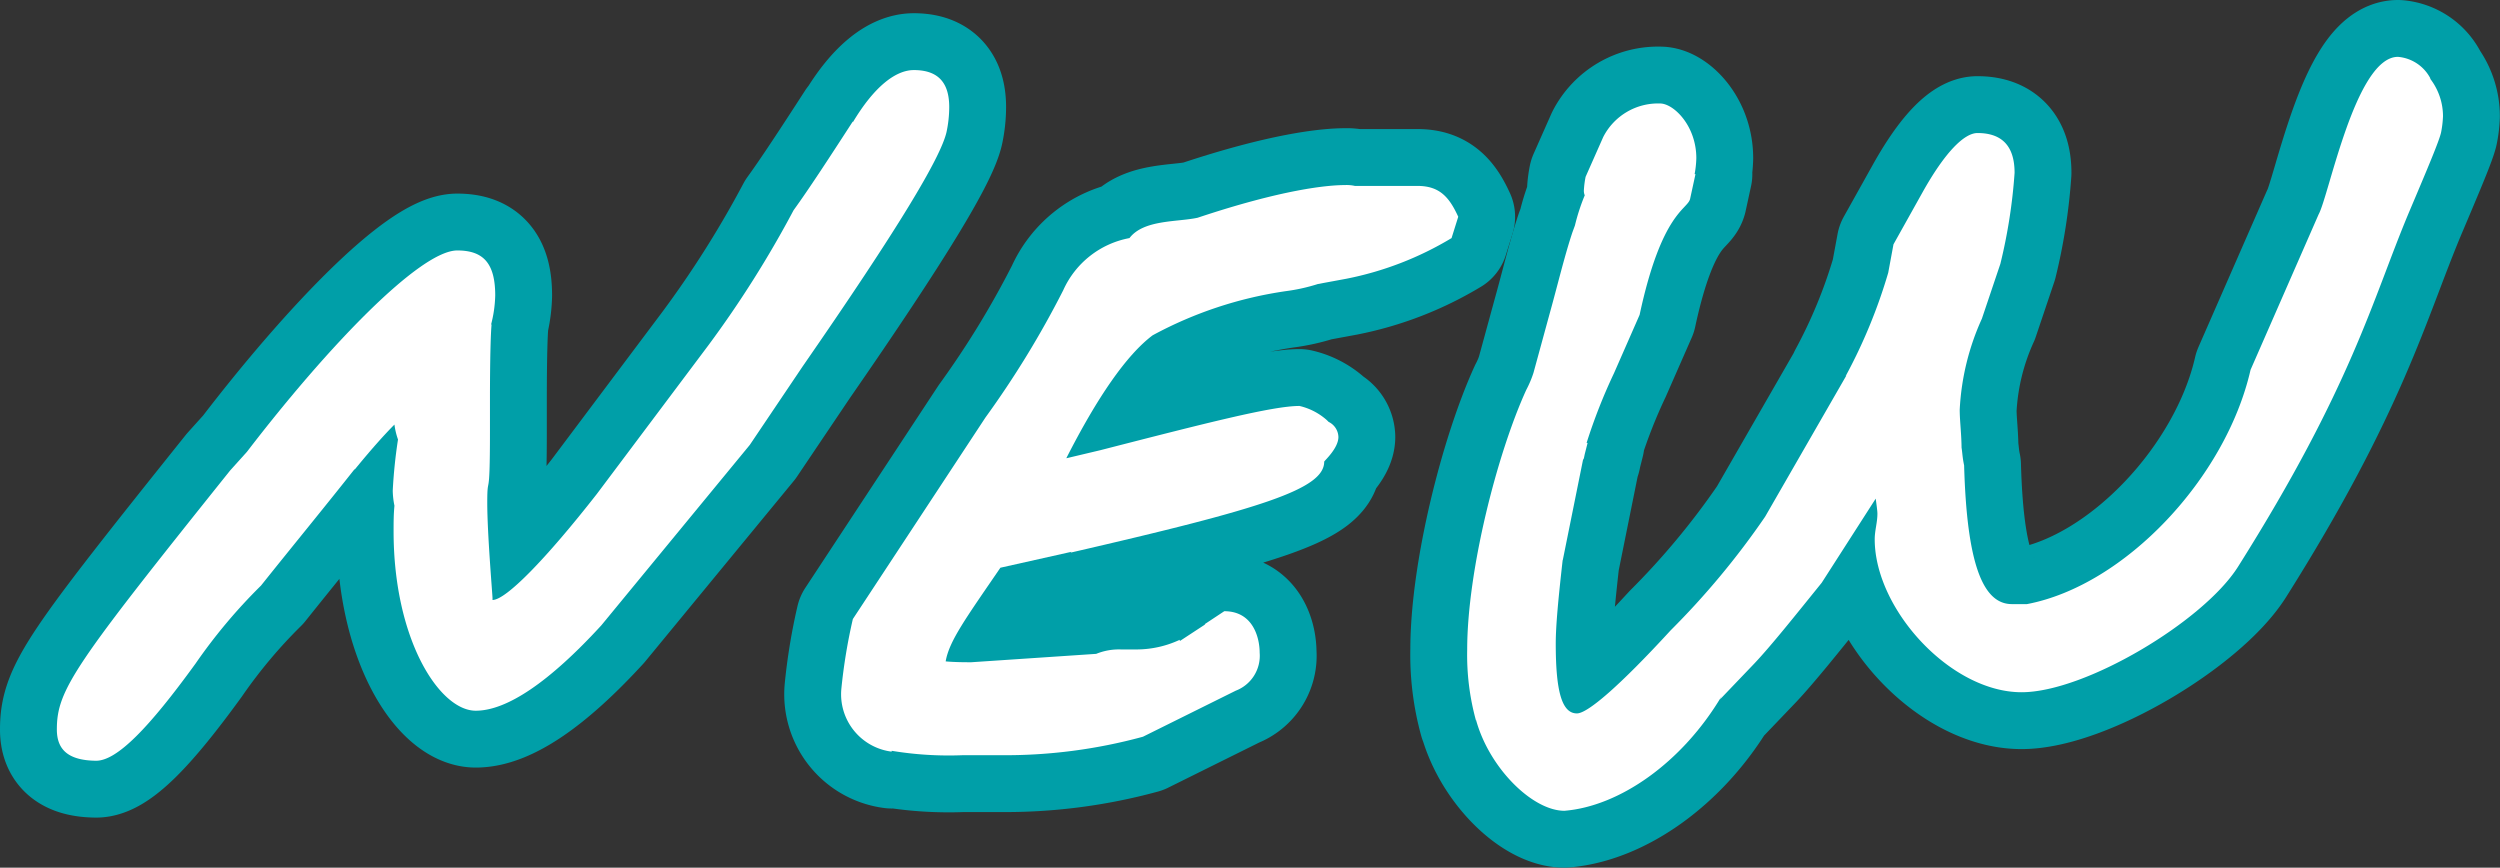
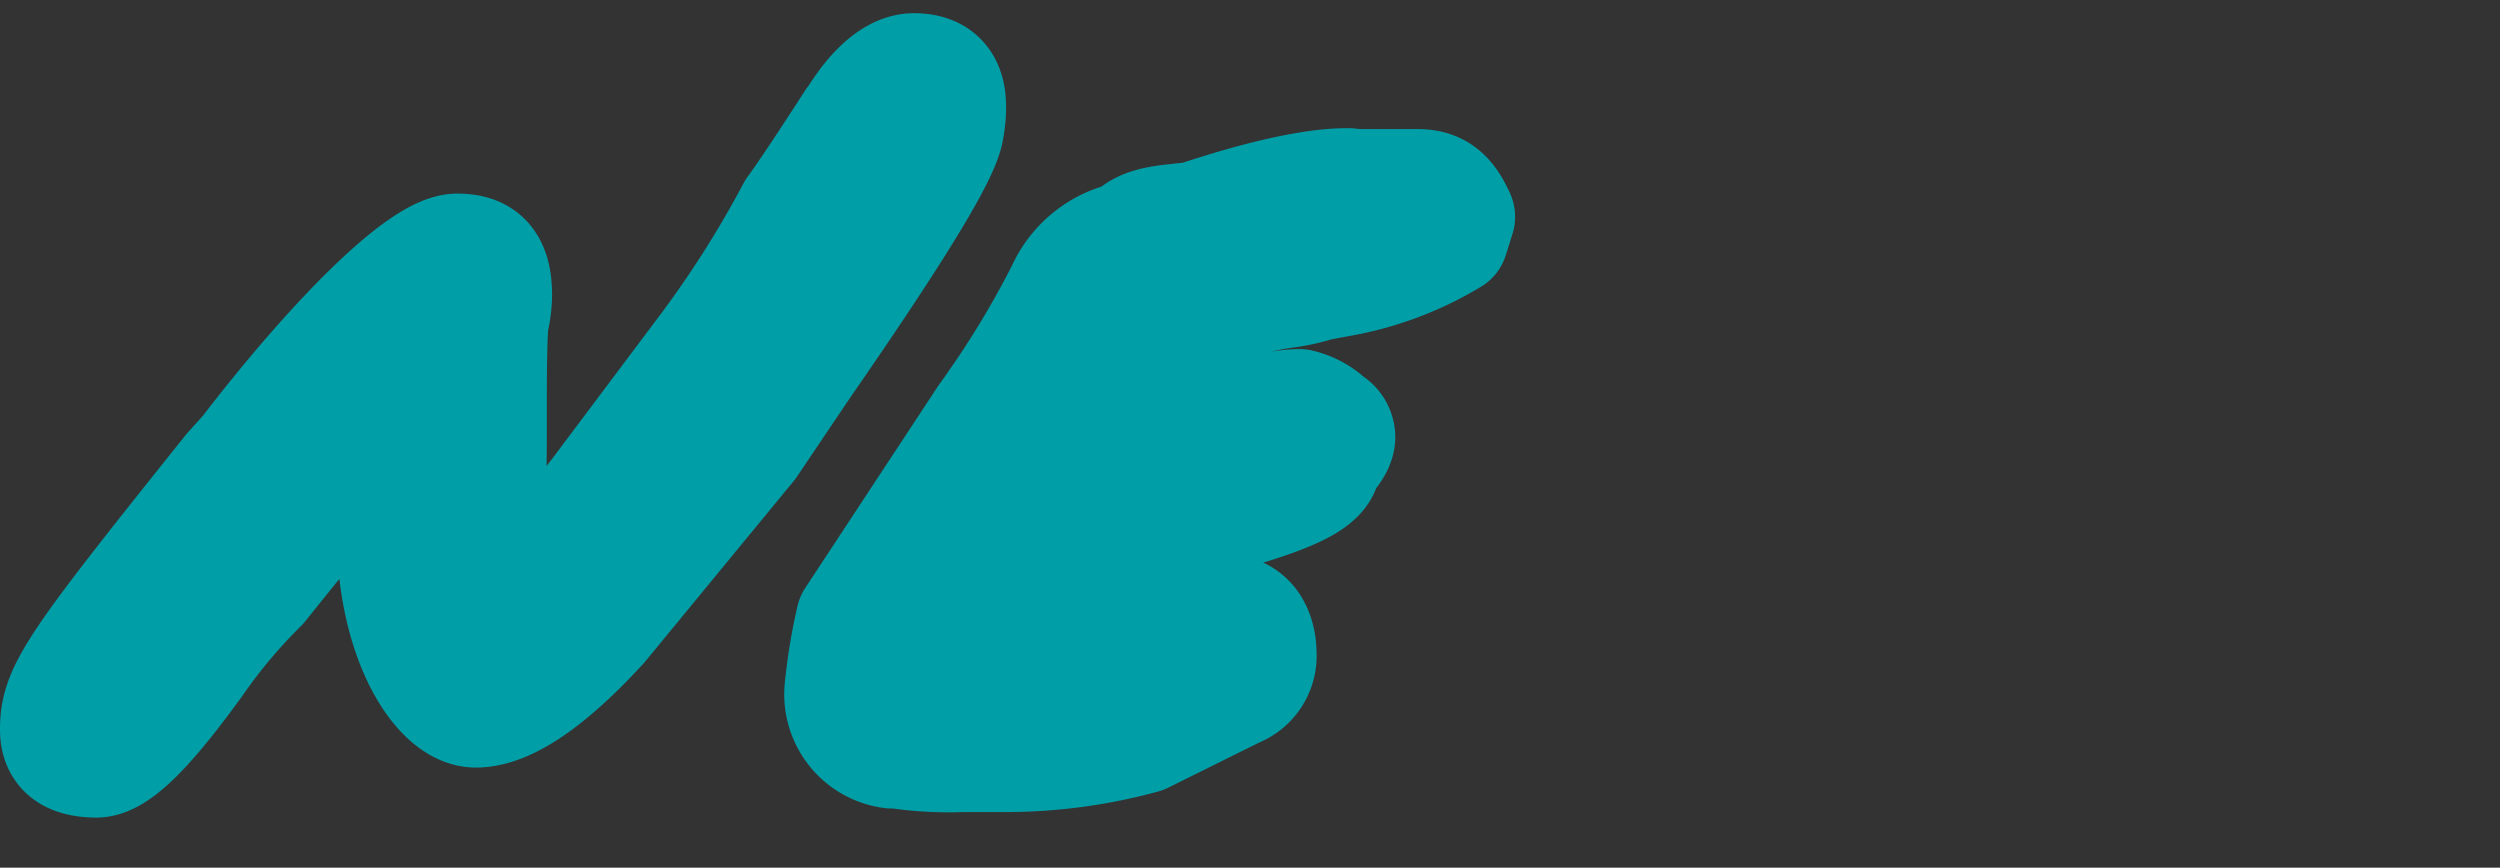
<svg xmlns="http://www.w3.org/2000/svg" width="175.88" height="61.04" viewBox="0 0 175.88 61.04">
  <rect x="0" y="0" width="175.88" height="61.04" fill="#333333" stroke="none" />
  <defs>
    <style>.cls-1{fill:#009fa8;stroke:#009fa8;stroke-linecap:round;stroke-linejoin:round;stroke-width:8px;}.cls-2{fill:#fff;}</style>
  </defs>
  <g id="レイヤー_2" data-name="レイヤー 2">
    <g id="レイヤー_2-2" data-name="レイヤー 2">
      <path class="cls-1" d="M56.48,25.76,52.75,31.3,42.3,44C38.63,48,35.65,50,33.47,50c-2.55,0-5.78-5-5.78-12.62,0-.62,0-1.18.06-1.8a5.82,5.82,0,0,1-.12-1.06A35.6,35.6,0,0,1,28,30.92a5.07,5.07,0,0,1-.25-1.05c-.74.74-1.68,1.8-2.8,3.17V33c-2.11,2.67-4.41,5.47-6.59,8.2a38.18,38.18,0,0,0-4.6,5.48c-3.29,4.54-5.53,6.84-7,6.84C4.81,53.5,4,52.75,4,51.32c0-2.8,1.24-4.54,12.19-18.22l1.18-1.31c5.72-7.46,12.19-14.17,14.8-14.17,1.86,0,2.67.93,2.67,3.17a8.78,8.78,0,0,1-.31,2.11l.06-.12c-.06.5-.12,2.24-.12,5.35v2.24c0,5.16-.19,2.79-.19,5s.37,6.47.37,6.72v.12c.94,0,3.74-2.86,7.34-7.46l7.84-10.45a74.81,74.81,0,0,0,6-9.51C56.85,13.39,58.41,11,60,8.54V8.6c1.49-2.49,3-3.67,4.29-3.67,1.87,0,2.49,1.06,2.49,2.61a8.5,8.5,0,0,1-.19,1.75C66.18,11.09,63.2,16.06,56.48,25.76Z" />
      <path class="cls-1" d="M102.12,16.75a22.9,22.9,0,0,1-7.4,2.86l-2,.37a12.82,12.82,0,0,1-2.24.5,28.08,28.08,0,0,0-9.39,3.11c-1.81,1.36-3.86,4.29-6.1,8.7a.06.06,0,0,1,.07-.06l2.36-.56c7.52-1.93,12.12-3.11,14-3.11a4.38,4.38,0,0,1,1.93,1l.12.12a1.22,1.22,0,0,1,.69,1.06c0,.81-1,1.68-1,1.74,0,1.93-4.35,3.29-17.85,6.4l.07-.06-5,1.12c-2.42,3.54-3.61,5.16-3.85,6.59.68.06,1.36.06,1.86.06h-.06L77.12,46a4.23,4.23,0,0,1,1.74-.31H80a7.18,7.18,0,0,0,3-.68L83,45.1l1.8-1.18h-.06L86.13,43c2.06,0,2.49,1.92,2.49,2.92a2.63,2.63,0,0,1-1.68,2.67l-6.53,3.24a36.78,36.78,0,0,1-10,1.3H67.73a24.58,24.58,0,0,1-5-.31v.06a4.07,4.07,0,0,1-3.54-4.41A38.9,38.9,0,0,1,60,43.55l9.33-14.18a66.75,66.75,0,0,0,5.47-8.95,6.4,6.4,0,0,1,4.66-3.67c1-1.31,3.36-1.12,4.79-1.43,6-2,9.14-2.3,10.38-2.3a2.63,2.63,0,0,1,.69.06h4.41c1.56,0,2.24.81,2.86,2.17Z" />
-       <path class="cls-1" d="M169.45,15c-2.55,6.09-4,12.18-12,24.87-2.43,3.85-10.76,8.83-15.23,8.83-5,0-10.33-5.85-10.33-10.76,0-.62.19-1.18.19-1.8,0-.19-.06-.62-.12-1.06L128.16,41c-1.86,2.3-3.54,4.41-4.72,5.66L121,49.21l.13-.25c-2.8,4.72-7.22,7.77-11.07,8.08-2.24,0-5.29-3-6.22-6.4v.06a17.41,17.41,0,0,1-.62-5c0-5.53,2.11-13.8,4.16-18.28a7.46,7.46,0,0,0,.5-1.18l1.12-4.1c.56-2,1.06-4.11,1.62-5.79l.18-.49a14.28,14.28,0,0,1,.69-2.12.8.8,0,0,1-.06-.37,6.58,6.58,0,0,1,.12-.93l1.24-2.8a4.33,4.33,0,0,1,4-2.36c.94,0,2.55,1.55,2.55,3.85a7.1,7.1,0,0,1-.12,1.12h.06L118.9,14c-.19.75-2,.93-3.55,8.15l-1.8,4.1a39.08,39.08,0,0,0-1.93,4.91h.07l-.19.75c-.06.25-.06.37-.13.43l-1.43,7.09v-.06c-.31,2.74-.49,4.66-.49,5.91,0,3.36.43,4.91,1.49,4.91.75,0,3-1.93,6.59-5.84a56.08,56.08,0,0,0,6.65-8l5.72-9.94-.06.06a37.52,37.52,0,0,0,3-7.28l.37-2,2.05-3.67c1.56-2.79,2.92-4.16,3.86-4.16,1.74,0,2.61.93,2.61,2.8a37.74,37.74,0,0,1-1,6.4l-1.3,3.86a17.58,17.58,0,0,0-1.56,6.4c0,.81.13,1.74.13,2.8v-.13c.06.38.06.69.18,1.25.19,6.9,1.31,9.76,3.36,9.76h1.06c6.9-1.31,14-8.89,15.73-16.48l4.79-10.94C163.85,13.76,165.72,4,168.7,4A2.84,2.84,0,0,1,171,5.55l-.07-.06a4.33,4.33,0,0,1,.94,2.68,7.26,7.26,0,0,1-.13,1.12C171.63,9.85,170.82,11.77,169.45,15Z" />
-       <path class="cls-2" d="M56.48,25.76,52.75,31.3,42.3,44C38.63,48,35.65,50,33.47,50c-2.55,0-5.78-5-5.78-12.62,0-.62,0-1.18.06-1.8a5.82,5.82,0,0,1-.12-1.06A35.6,35.6,0,0,1,28,30.92a5.07,5.07,0,0,1-.25-1.05c-.74.74-1.68,1.8-2.8,3.17V33c-2.11,2.67-4.41,5.47-6.59,8.2a38.18,38.18,0,0,0-4.6,5.48c-3.29,4.54-5.53,6.84-7,6.84C4.81,53.5,4,52.75,4,51.32c0-2.8,1.24-4.54,12.19-18.22l1.18-1.31c5.72-7.46,12.19-14.17,14.8-14.17,1.86,0,2.67.93,2.67,3.17a8.78,8.78,0,0,1-.31,2.11l.06-.12c-.06.5-.12,2.24-.12,5.35v2.24c0,5.16-.19,2.79-.19,5s.37,6.47.37,6.72v.12c.94,0,3.74-2.86,7.34-7.46l7.84-10.45a74.81,74.81,0,0,0,6-9.51C56.85,13.39,58.41,11,60,8.54V8.6c1.49-2.49,3-3.67,4.29-3.67,1.87,0,2.49,1.06,2.49,2.61a8.5,8.5,0,0,1-.19,1.75C66.18,11.09,63.2,16.06,56.48,25.76Z" />
-       <path class="cls-2" d="M102.12,16.75a22.9,22.9,0,0,1-7.4,2.86l-2,.37a12.82,12.82,0,0,1-2.24.5,28.08,28.08,0,0,0-9.39,3.11c-1.81,1.36-3.86,4.29-6.1,8.7a.06.06,0,0,1,.07-.06l2.36-.56c7.52-1.93,12.12-3.11,14-3.11a4.38,4.38,0,0,1,1.93,1l.12.12a1.22,1.22,0,0,1,.69,1.06c0,.81-1,1.68-1,1.74,0,1.93-4.35,3.29-17.85,6.4l.07-.06-5,1.12c-2.42,3.54-3.61,5.16-3.85,6.59.68.06,1.36.06,1.86.06h-.06L77.12,46a4.23,4.23,0,0,1,1.74-.31H80a7.18,7.18,0,0,0,3-.68L83,45.1l1.8-1.18h-.06L86.13,43c2.06,0,2.49,1.92,2.49,2.92a2.63,2.63,0,0,1-1.68,2.67l-6.53,3.24a36.78,36.78,0,0,1-10,1.3H67.73a24.58,24.58,0,0,1-5-.31v.06a4.07,4.07,0,0,1-3.54-4.41A38.9,38.9,0,0,1,60,43.55l9.33-14.18a66.75,66.75,0,0,0,5.47-8.95,6.4,6.4,0,0,1,4.66-3.67c1-1.31,3.36-1.12,4.79-1.43,6-2,9.14-2.3,10.38-2.3a2.63,2.63,0,0,1,.69.06h4.41c1.56,0,2.24.81,2.86,2.17Z" />
-       <path class="cls-2" d="M169.45,15c-2.55,6.09-4,12.18-12,24.87-2.43,3.85-10.76,8.83-15.23,8.83-5,0-10.33-5.85-10.33-10.76,0-.62.19-1.18.19-1.8,0-.19-.06-.62-.12-1.06L128.16,41c-1.86,2.3-3.54,4.41-4.72,5.66L121,49.21l.13-.25c-2.8,4.72-7.22,7.77-11.07,8.08-2.24,0-5.29-3-6.22-6.4v.06a17.41,17.41,0,0,1-.62-5c0-5.53,2.11-13.8,4.16-18.28a7.46,7.46,0,0,0,.5-1.18l1.12-4.1c.56-2,1.06-4.11,1.62-5.79l.18-.49a14.28,14.28,0,0,1,.69-2.12.8.8,0,0,1-.06-.37,6.58,6.58,0,0,1,.12-.93l1.24-2.8a4.33,4.33,0,0,1,4-2.36c.94,0,2.55,1.55,2.55,3.85a7.1,7.1,0,0,1-.12,1.12h.06L118.9,14c-.19.75-2,.93-3.55,8.15l-1.8,4.1a39.08,39.08,0,0,0-1.93,4.91h.07l-.19.75c-.06.25-.06.37-.13.43l-1.43,7.09v-.06c-.31,2.74-.49,4.66-.49,5.91,0,3.36.43,4.91,1.49,4.91.75,0,3-1.93,6.59-5.84a56.08,56.08,0,0,0,6.65-8l5.72-9.94-.06.06a37.52,37.52,0,0,0,3-7.28l.37-2,2.05-3.67c1.56-2.79,2.92-4.16,3.86-4.16,1.74,0,2.61.93,2.61,2.8a37.74,37.74,0,0,1-1,6.4l-1.3,3.86a17.58,17.58,0,0,0-1.56,6.4c0,.81.13,1.74.13,2.8v-.13c.06.38.06.69.18,1.25.19,6.9,1.31,9.76,3.36,9.76h1.06c6.9-1.31,14-8.89,15.73-16.48l4.79-10.94C163.85,13.76,165.72,4,168.7,4A2.84,2.84,0,0,1,171,5.55l-.07-.06a4.33,4.33,0,0,1,.94,2.68,7.26,7.26,0,0,1-.13,1.12C171.63,9.85,170.82,11.77,169.45,15Z" />
    </g>
  </g>
</svg>